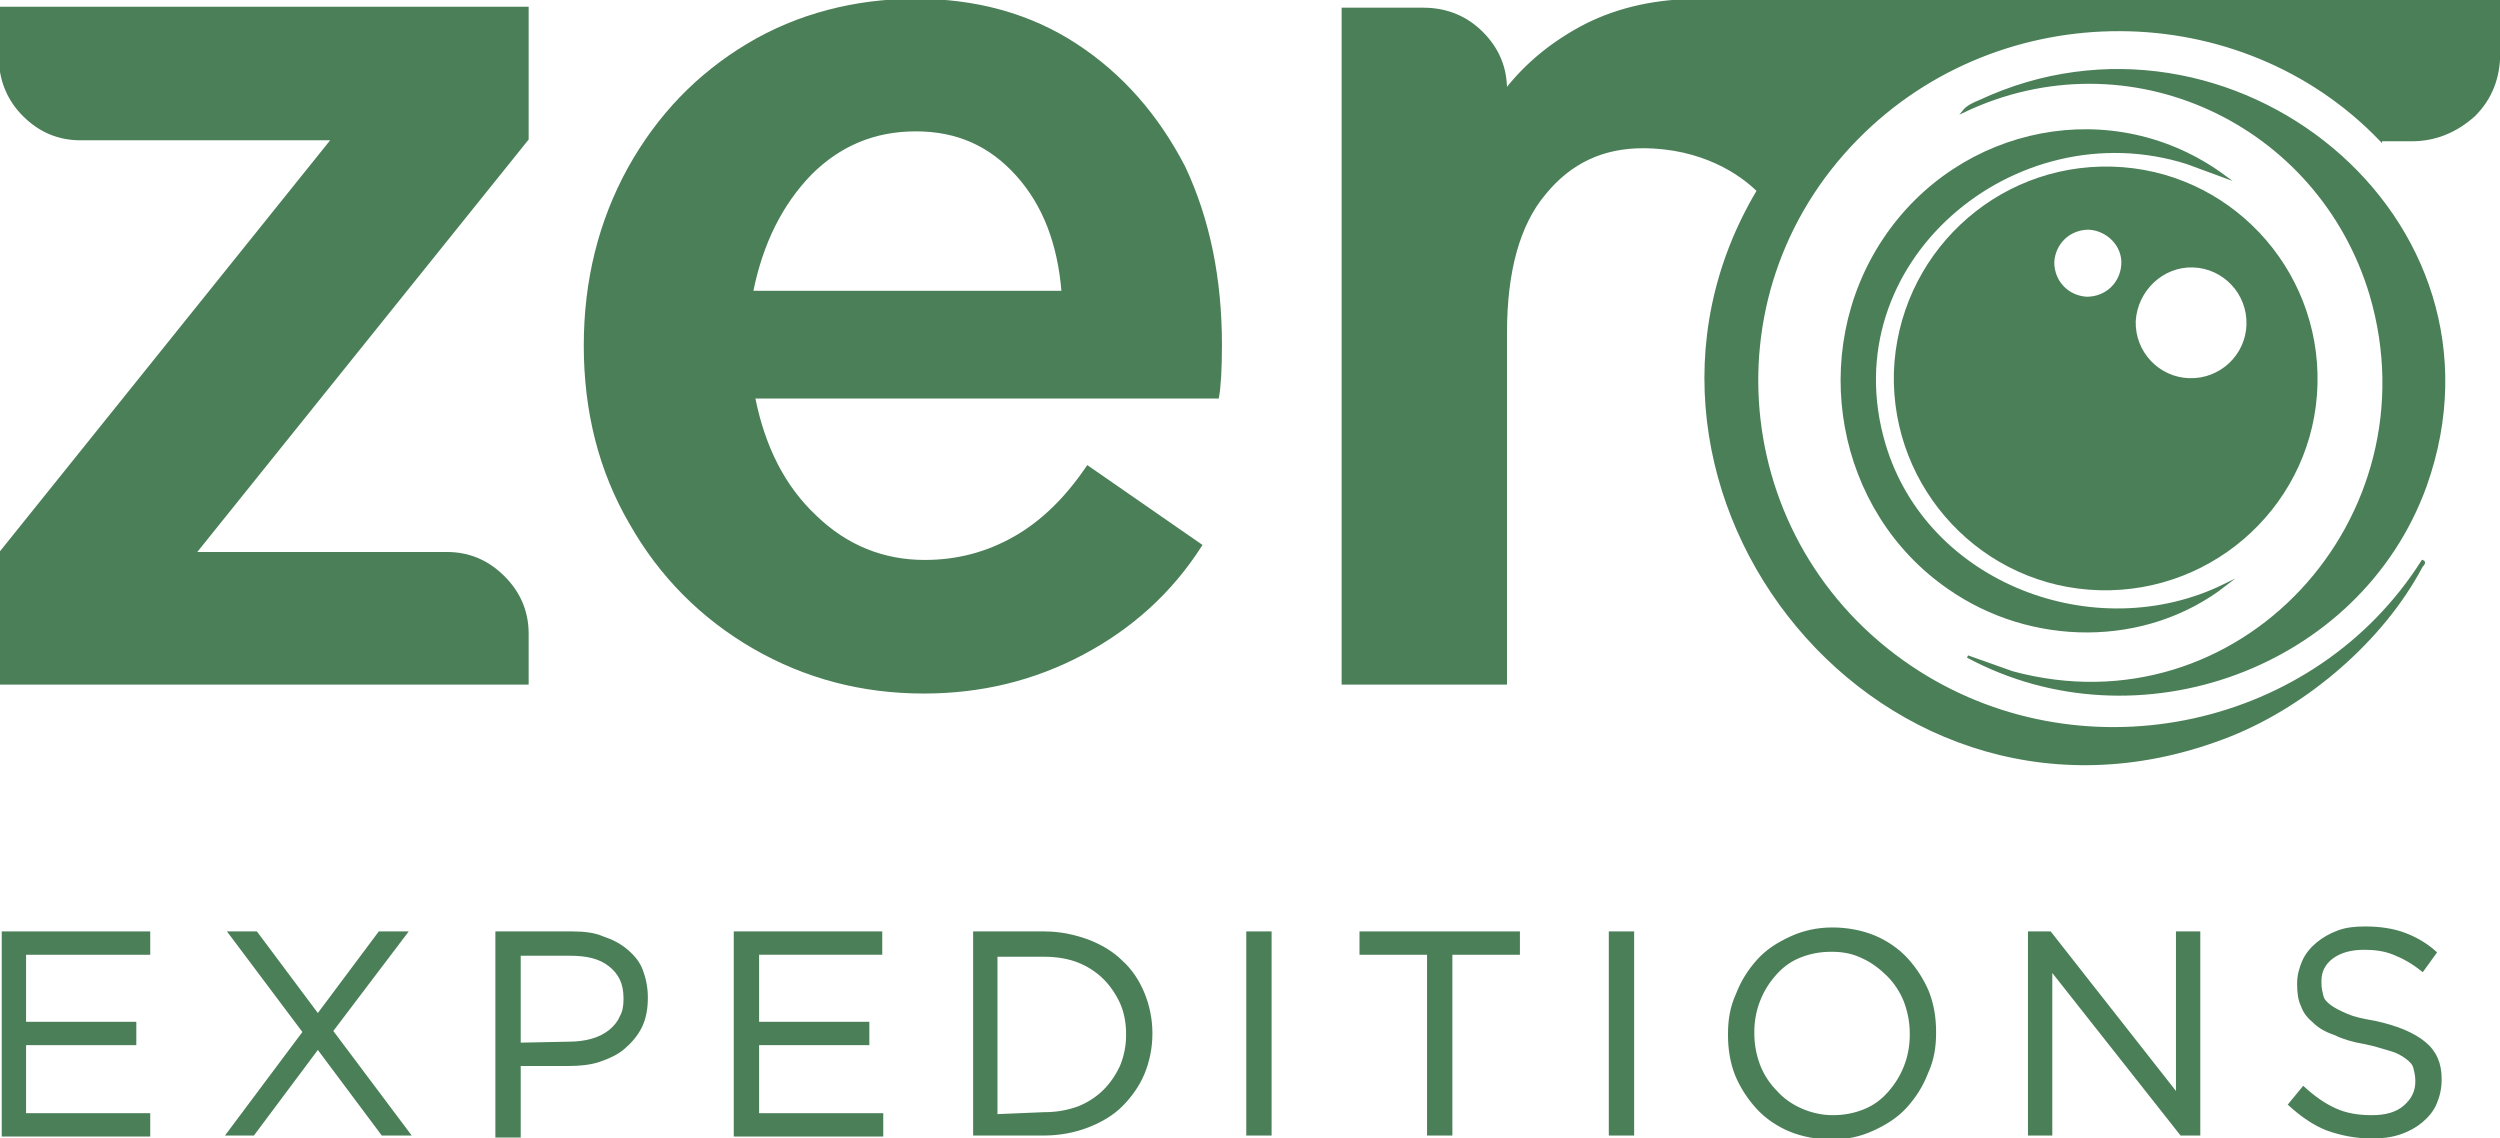
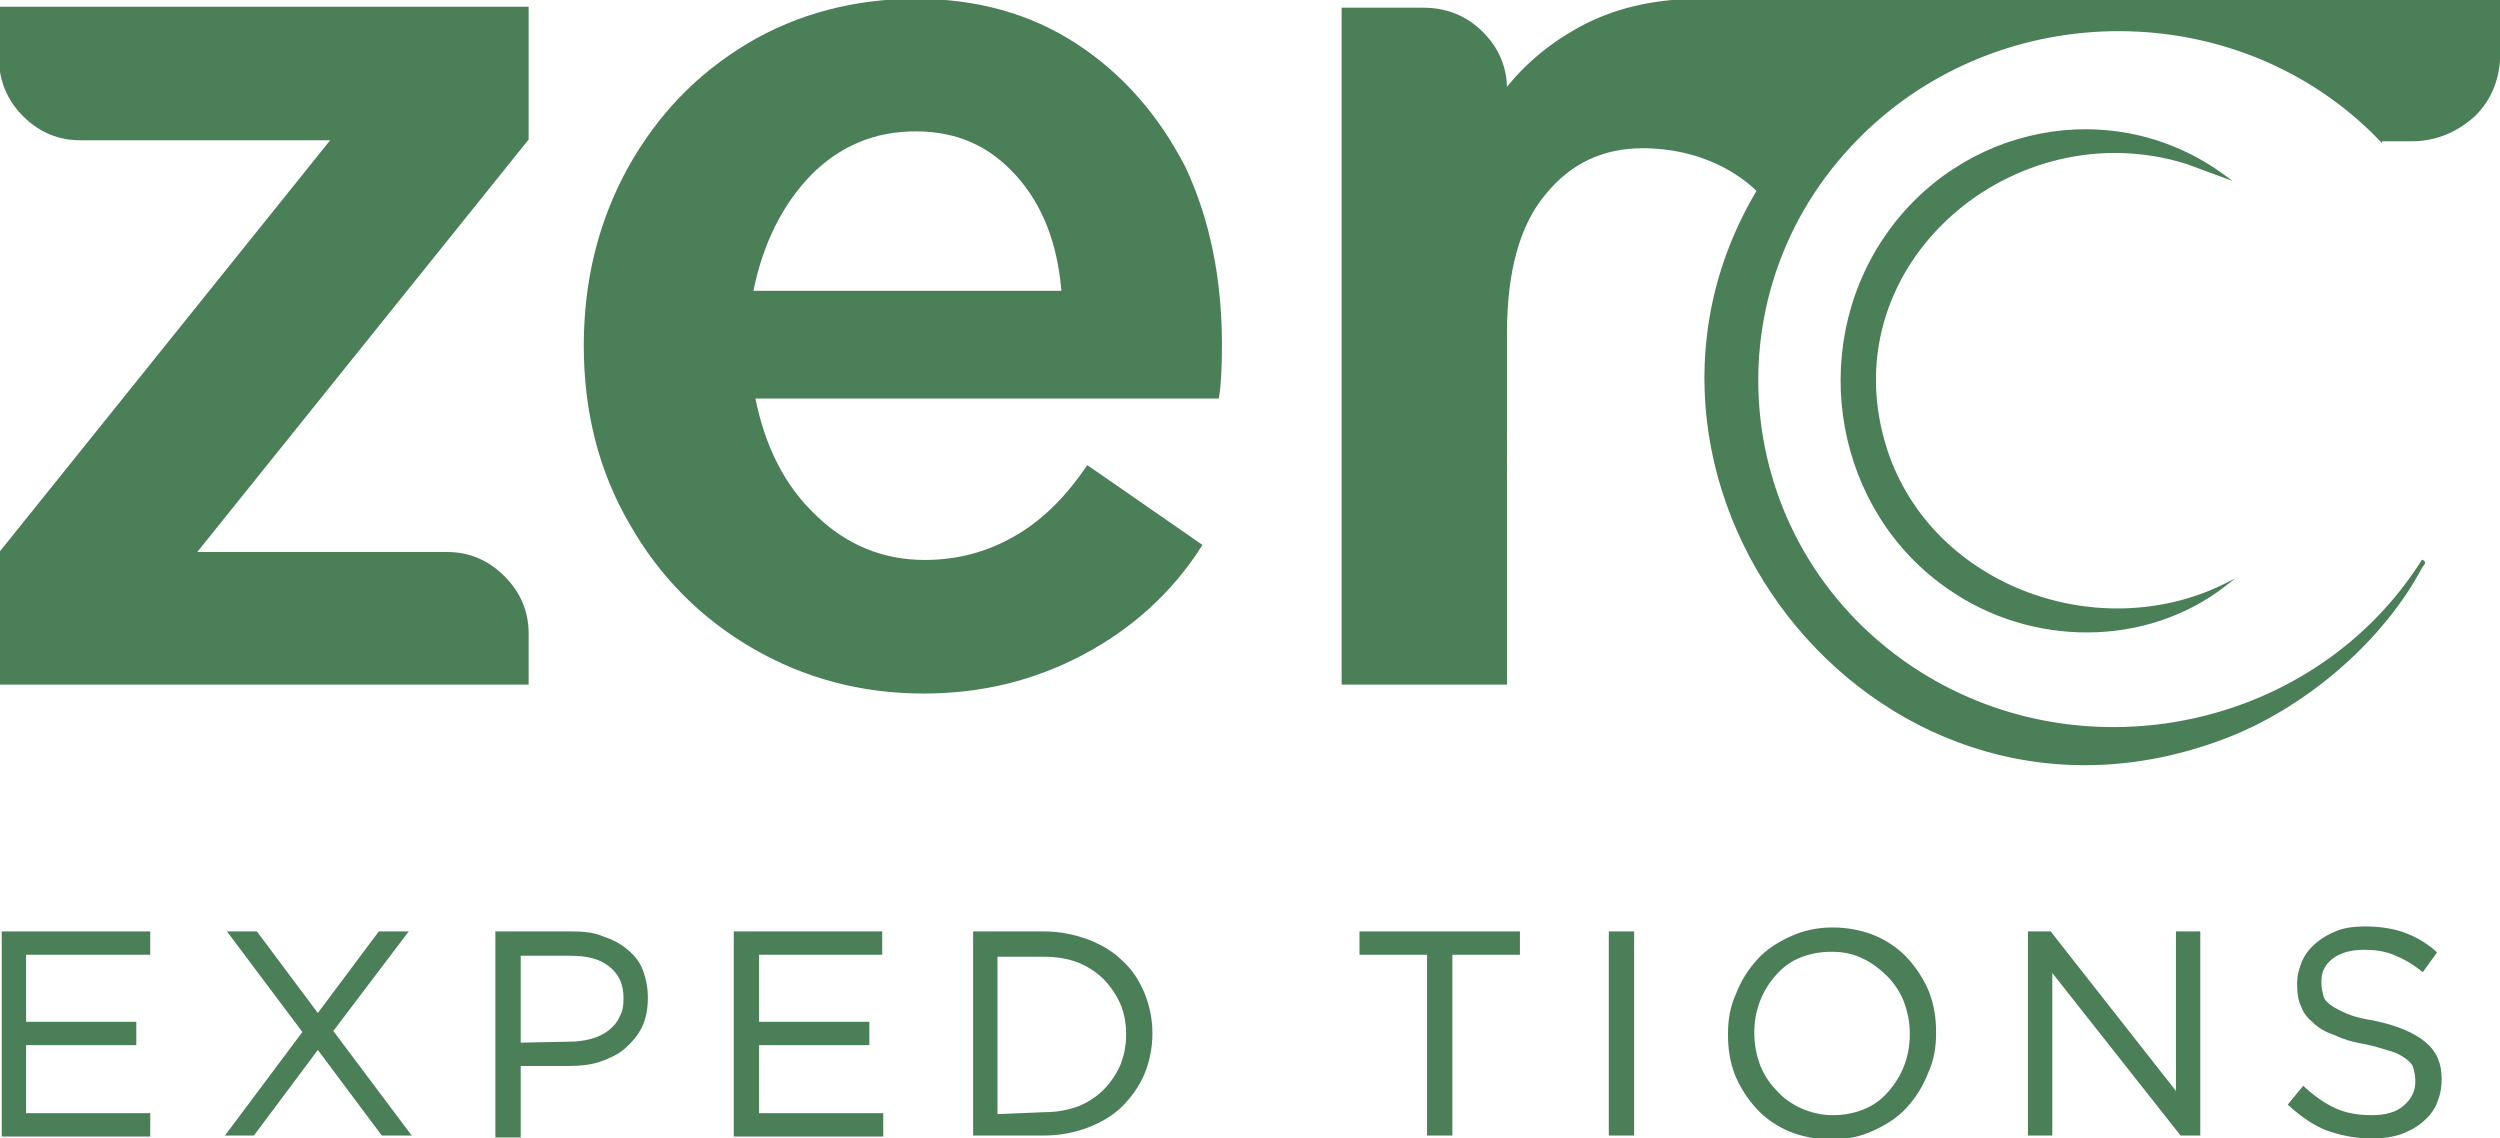
<svg xmlns="http://www.w3.org/2000/svg" version="1.1" id="Capa_1" x="0px" y="0px" viewBox="0 0 251.7 114.6" style="enable-background:new 0 0 251.7 114.6;" xml:space="preserve" width="251.7" height="114.6">
  <style type="text/css">
	.st0{fill:#4A7F58;stroke:#4A7F58;stroke-width:0.25;stroke-miterlimit:10;}
	/***************************************************
 * Generated by SVG Artista on 9/15/2025, 5:44:25 PM
 * MIT license (https://opensource.org/licenses/MIT)
 * W. https://svgartista.net
 **************************************************/

@-webkit-keyframes animate-svg-stroke-1 {
  0% {
    stroke-dashoffset: 119.4px;
    stroke-dasharray: 119.4px;
  }

  100% {
    stroke-dashoffset: 0;
    stroke-dasharray: 119.4px;
  }
}

@keyframes animate-svg-stroke-1 {
  0% {
    stroke-dashoffset: 119.4px;
    stroke-dasharray: 119.4px;
  }

  100% {
    stroke-dashoffset: 0;
    stroke-dasharray: 119.4px;
  }
}

@-webkit-keyframes animate-svg-fill-1 {
  0% {
    fill: transparent;
  }

  100% {
    fill: rgb(74, 127, 88);
  }
}

@keyframes animate-svg-fill-1 {
  0% {
    fill: transparent;
  }

  100% {
    fill: rgb(74, 127, 88);
  }
}

.svg-elem-1 {
  -webkit-animation: animate-svg-stroke-1 1.2s cubic-bezier(0.47, 0, 0.745, 0.715) 0s both,
                       animate-svg-fill-1 0.7s cubic-bezier(0.47, 0, 0.745, 0.715) 0.8s both;
          animation: animate-svg-stroke-1 1.2s cubic-bezier(0.47, 0, 0.745, 0.715) 0s both,
               animate-svg-fill-1 0.7s cubic-bezier(0.47, 0, 0.745, 0.715) 0.8s both;
}

@-webkit-keyframes animate-svg-stroke-2 {
  0% {
    stroke-dashoffset: 105.92px;
    stroke-dasharray: 105.92px;
  }

  100% {
    stroke-dashoffset: 0;
    stroke-dasharray: 105.92px;
  }
}

@keyframes animate-svg-stroke-2 {
  0% {
    stroke-dashoffset: 105.92px;
    stroke-dasharray: 105.92px;
  }

  100% {
    stroke-dashoffset: 0;
    stroke-dasharray: 105.92px;
  }
}

@-webkit-keyframes animate-svg-fill-2 {
  0% {
    fill: transparent;
  }

  100% {
    fill: rgb(74, 127, 88);
  }
}

@keyframes animate-svg-fill-2 {
  0% {
    fill: transparent;
  }

  100% {
    fill: rgb(74, 127, 88);
  }
}

.svg-elem-2 {
  -webkit-animation: animate-svg-stroke-2 1.2s cubic-bezier(0.47, 0, 0.745, 0.715) 0.12s both,
                       animate-svg-fill-2 0.7s cubic-bezier(0.47, 0, 0.745, 0.715) 0.9s both;
          animation: animate-svg-stroke-2 1.2s cubic-bezier(0.47, 0, 0.745, 0.715) 0.12s both,
               animate-svg-fill-2 0.7s cubic-bezier(0.47, 0, 0.745, 0.715) 0.9s both;
}

@-webkit-keyframes animate-svg-stroke-3 {
  0% {
    stroke-dashoffset: 102.699px;
    stroke-dasharray: 102.699px;
  }

  100% {
    stroke-dashoffset: 0;
    stroke-dasharray: 102.699px;
  }
}

@keyframes animate-svg-stroke-3 {
  0% {
    stroke-dashoffset: 102.699px;
    stroke-dasharray: 102.699px;
  }

  100% {
    stroke-dashoffset: 0;
    stroke-dasharray: 102.699px;
  }
}

@-webkit-keyframes animate-svg-fill-3 {
  0% {
    fill: transparent;
  }

  100% {
    fill: rgb(74, 127, 88);
  }
}

@keyframes animate-svg-fill-3 {
  0% {
    fill: transparent;
  }

  100% {
    fill: rgb(74, 127, 88);
  }
}

.svg-elem-3 {
  -webkit-animation: animate-svg-stroke-3 1.2s cubic-bezier(0.47, 0, 0.745, 0.715) 0.24s both,
                       animate-svg-fill-3 0.7s cubic-bezier(0.47, 0, 0.745, 0.715) 1s both;
          animation: animate-svg-stroke-3 1.2s cubic-bezier(0.47, 0, 0.745, 0.715) 0.24s both,
               animate-svg-fill-3 0.7s cubic-bezier(0.47, 0, 0.745, 0.715) 1s both;
}

@-webkit-keyframes animate-svg-stroke-4 {
  0% {
    stroke-dashoffset: 119.4px;
    stroke-dasharray: 119.4px;
  }

  100% {
    stroke-dashoffset: 0;
    stroke-dasharray: 119.4px;
  }
}

@keyframes animate-svg-stroke-4 {
  0% {
    stroke-dashoffset: 119.4px;
    stroke-dasharray: 119.4px;
  }

  100% {
    stroke-dashoffset: 0;
    stroke-dasharray: 119.4px;
  }
}

@-webkit-keyframes animate-svg-fill-4 {
  0% {
    fill: transparent;
  }

  100% {
    fill: rgb(74, 127, 88);
  }
}

@keyframes animate-svg-fill-4 {
  0% {
    fill: transparent;
  }

  100% {
    fill: rgb(74, 127, 88);
  }
}

.svg-elem-4 {
  -webkit-animation: animate-svg-stroke-4 1.2s cubic-bezier(0.47, 0, 0.745, 0.715) 0.36s both,
                       animate-svg-fill-4 0.7s cubic-bezier(0.47, 0, 0.745, 0.715) 1.1s both;
          animation: animate-svg-stroke-4 1.2s cubic-bezier(0.47, 0, 0.745, 0.715) 0.36s both,
               animate-svg-fill-4 0.7s cubic-bezier(0.47, 0, 0.745, 0.715) 1.1s both;
}

@-webkit-keyframes animate-svg-stroke-5 {
  0% {
    stroke-dashoffset: 121.113px;
    stroke-dasharray: 121.113px;
  }

  100% {
    stroke-dashoffset: 0;
    stroke-dasharray: 121.113px;
  }
}

@keyframes animate-svg-stroke-5 {
  0% {
    stroke-dashoffset: 121.113px;
    stroke-dasharray: 121.113px;
  }

  100% {
    stroke-dashoffset: 0;
    stroke-dasharray: 121.113px;
  }
}

@-webkit-keyframes animate-svg-fill-5 {
  0% {
    fill: transparent;
  }

  100% {
    fill: rgb(74, 127, 88);
  }
}

@keyframes animate-svg-fill-5 {
  0% {
    fill: transparent;
  }

  100% {
    fill: rgb(74, 127, 88);
  }
}

.svg-elem-5 {
  -webkit-animation: animate-svg-stroke-5 1.2s cubic-bezier(0.47, 0, 0.745, 0.715) 0.48s both,
                       animate-svg-fill-5 0.7s cubic-bezier(0.47, 0, 0.745, 0.715) 1.2s both;
          animation: animate-svg-stroke-5 1.2s cubic-bezier(0.47, 0, 0.745, 0.715) 0.48s both,
               animate-svg-fill-5 0.7s cubic-bezier(0.47, 0, 0.745, 0.715) 1.2s both;
}

@-webkit-keyframes animate-svg-stroke-6 {
  0% {
    stroke-dashoffset: 47.2px;
    stroke-dasharray: 47.2px;
  }

  100% {
    stroke-dashoffset: 0;
    stroke-dasharray: 47.2px;
  }
}

@keyframes animate-svg-stroke-6 {
  0% {
    stroke-dashoffset: 47.2px;
    stroke-dasharray: 47.2px;
  }

  100% {
    stroke-dashoffset: 0;
    stroke-dasharray: 47.2px;
  }
}

@-webkit-keyframes animate-svg-fill-6 {
  0% {
    fill: transparent;
  }

  100% {
    fill: rgb(74, 127, 88);
  }
}

@keyframes animate-svg-fill-6 {
  0% {
    fill: transparent;
  }

  100% {
    fill: rgb(74, 127, 88);
  }
}

.svg-elem-6 {
  -webkit-animation: animate-svg-stroke-6 1.2s cubic-bezier(0.47, 0, 0.745, 0.715) 0.6s both,
                       animate-svg-fill-6 0.7s cubic-bezier(0.47, 0, 0.745, 0.715) 1.3s both;
          animation: animate-svg-stroke-6 1.2s cubic-bezier(0.47, 0, 0.745, 0.715) 0.6s both,
               animate-svg-fill-6 0.7s cubic-bezier(0.47, 0, 0.745, 0.715) 1.3s both;
}

@-webkit-keyframes animate-svg-stroke-7 {
  0% {
    stroke-dashoffset: 74.4px;
    stroke-dasharray: 74.4px;
  }

  100% {
    stroke-dashoffset: 0;
    stroke-dasharray: 74.4px;
  }
}

@keyframes animate-svg-stroke-7 {
  0% {
    stroke-dashoffset: 74.4px;
    stroke-dasharray: 74.4px;
  }

  100% {
    stroke-dashoffset: 0;
    stroke-dasharray: 74.4px;
  }
}

@-webkit-keyframes animate-svg-fill-7 {
  0% {
    fill: transparent;
  }

  100% {
    fill: rgb(74, 127, 88);
  }
}

@keyframes animate-svg-fill-7 {
  0% {
    fill: transparent;
  }

  100% {
    fill: rgb(74, 127, 88);
  }
}

.svg-elem-7 {
  -webkit-animation: animate-svg-stroke-7 1.2s cubic-bezier(0.47, 0, 0.745, 0.715) 0.72s both,
                       animate-svg-fill-7 0.7s cubic-bezier(0.47, 0, 0.745, 0.715) 1.4s both;
          animation: animate-svg-stroke-7 1.2s cubic-bezier(0.47, 0, 0.745, 0.715) 0.72s both,
               animate-svg-fill-7 0.7s cubic-bezier(0.47, 0, 0.745, 0.715) 1.4s both;
}

@-webkit-keyframes animate-svg-stroke-8 {
  0% {
    stroke-dashoffset: 47.2px;
    stroke-dasharray: 47.2px;
  }

  100% {
    stroke-dashoffset: 0;
    stroke-dasharray: 47.2px;
  }
}

@keyframes animate-svg-stroke-8 {
  0% {
    stroke-dashoffset: 47.2px;
    stroke-dasharray: 47.2px;
  }

  100% {
    stroke-dashoffset: 0;
    stroke-dasharray: 47.2px;
  }
}

@-webkit-keyframes animate-svg-fill-8 {
  0% {
    fill: transparent;
  }

  100% {
    fill: rgb(74, 127, 88);
  }
}

@keyframes animate-svg-fill-8 {
  0% {
    fill: transparent;
  }

  100% {
    fill: rgb(74, 127, 88);
  }
}

.svg-elem-8 {
  -webkit-animation: animate-svg-stroke-8 1.2s cubic-bezier(0.47, 0, 0.745, 0.715) 0.84s both,
                       animate-svg-fill-8 0.7s cubic-bezier(0.47, 0, 0.745, 0.715) 1.5s both;
          animation: animate-svg-stroke-8 1.2s cubic-bezier(0.47, 0, 0.745, 0.715) 0.84s both,
               animate-svg-fill-8 0.7s cubic-bezier(0.47, 0, 0.745, 0.715) 1.5s both;
}

@-webkit-keyframes animate-svg-stroke-9 {
  0% {
    stroke-dashoffset: 119.441px;
    stroke-dasharray: 119.441px;
  }

  100% {
    stroke-dashoffset: 0;
    stroke-dasharray: 119.441px;
  }
}

@keyframes animate-svg-stroke-9 {
  0% {
    stroke-dashoffset: 119.441px;
    stroke-dasharray: 119.441px;
  }

  100% {
    stroke-dashoffset: 0;
    stroke-dasharray: 119.441px;
  }
}

@-webkit-keyframes animate-svg-fill-9 {
  0% {
    fill: transparent;
  }

  100% {
    fill: rgb(74, 127, 88);
  }
}

@keyframes animate-svg-fill-9 {
  0% {
    fill: transparent;
  }

  100% {
    fill: rgb(74, 127, 88);
  }
}

.svg-elem-9 {
  -webkit-animation: animate-svg-stroke-9 1.2s cubic-bezier(0.47, 0, 0.745, 0.715) 0.96s both,
                       animate-svg-fill-9 0.7s cubic-bezier(0.47, 0, 0.745, 0.715) 1.6s both;
          animation: animate-svg-stroke-9 1.2s cubic-bezier(0.47, 0, 0.745, 0.715) 0.96s both,
               animate-svg-fill-9 0.7s cubic-bezier(0.47, 0, 0.745, 0.715) 1.6s both;
}

@-webkit-keyframes animate-svg-stroke-10 {
  0% {
    stroke-dashoffset: 125.671px;
    stroke-dasharray: 125.671px;
  }

  100% {
    stroke-dashoffset: 0;
    stroke-dasharray: 125.671px;
  }
}

@keyframes animate-svg-stroke-10 {
  0% {
    stroke-dashoffset: 125.671px;
    stroke-dasharray: 125.671px;
  }

  100% {
    stroke-dashoffset: 0;
    stroke-dasharray: 125.671px;
  }
}

@-webkit-keyframes animate-svg-fill-10 {
  0% {
    fill: transparent;
  }

  100% {
    fill: rgb(74, 127, 88);
  }
}

@keyframes animate-svg-fill-10 {
  0% {
    fill: transparent;
  }

  100% {
    fill: rgb(74, 127, 88);
  }
}

.svg-elem-10 {
  -webkit-animation: animate-svg-stroke-10 1.2s cubic-bezier(0.47, 0, 0.745, 0.715) 1.08s both,
                       animate-svg-fill-10 0.7s cubic-bezier(0.47, 0, 0.745, 0.715) 1.7s both;
          animation: animate-svg-stroke-10 1.2s cubic-bezier(0.47, 0, 0.745, 0.715) 1.08s both,
               animate-svg-fill-10 0.7s cubic-bezier(0.47, 0, 0.745, 0.715) 1.7s both;
}

@-webkit-keyframes animate-svg-stroke-11 {
  0% {
    stroke-dashoffset: 104.371px;
    stroke-dasharray: 104.371px;
  }

  100% {
    stroke-dashoffset: 0;
    stroke-dasharray: 104.371px;
  }
}

@keyframes animate-svg-stroke-11 {
  0% {
    stroke-dashoffset: 104.371px;
    stroke-dasharray: 104.371px;
  }

  100% {
    stroke-dashoffset: 0;
    stroke-dasharray: 104.371px;
  }
}

@-webkit-keyframes animate-svg-fill-11 {
  0% {
    fill: transparent;
  }

  100% {
    fill: rgb(74, 127, 88);
  }
}

@keyframes animate-svg-fill-11 {
  0% {
    fill: transparent;
  }

  100% {
    fill: rgb(74, 127, 88);
  }
}

.svg-elem-11 {
  -webkit-animation: animate-svg-stroke-11 1.2s cubic-bezier(0.47, 0, 0.745, 0.715) 1.2s both,
                       animate-svg-fill-11 0.7s cubic-bezier(0.47, 0, 0.745, 0.715) 1.8s both;
          animation: animate-svg-stroke-11 1.2s cubic-bezier(0.47, 0, 0.745, 0.715) 1.2s both,
               animate-svg-fill-11 0.7s cubic-bezier(0.47, 0, 0.745, 0.715) 1.8s both;
}

@-webkit-keyframes animate-svg-stroke-12 {
  0% {
    stroke-dashoffset: 607.255px;
    stroke-dasharray: 607.255px;
  }

  100% {
    stroke-dashoffset: 0;
    stroke-dasharray: 607.255px;
  }
}

@keyframes animate-svg-stroke-12 {
  0% {
    stroke-dashoffset: 607.255px;
    stroke-dasharray: 607.255px;
  }

  100% {
    stroke-dashoffset: 0;
    stroke-dasharray: 607.255px;
  }
}

@-webkit-keyframes animate-svg-fill-12 {
  0% {
    fill: transparent;
  }

  100% {
    fill: rgb(74, 127, 88);
  }
}

@keyframes animate-svg-fill-12 {
  0% {
    fill: transparent;
  }

  100% {
    fill: rgb(74, 127, 88);
  }
}

.svg-elem-12 {
  -webkit-animation: animate-svg-stroke-12 1.2s cubic-bezier(0.47, 0, 0.745, 0.715) 1.32s both,
                       animate-svg-fill-12 0.7s cubic-bezier(0.47, 0, 0.745, 0.715) 1.9s both;
          animation: animate-svg-stroke-12 1.2s cubic-bezier(0.47, 0, 0.745, 0.715) 1.32s both,
               animate-svg-fill-12 0.7s cubic-bezier(0.47, 0, 0.745, 0.715) 1.9s both;
}

@-webkit-keyframes animate-svg-stroke-13 {
  0% {
    stroke-dashoffset: 254.676px;
    stroke-dasharray: 254.676px;
  }

  100% {
    stroke-dashoffset: 0;
    stroke-dasharray: 254.676px;
  }
}

@keyframes animate-svg-stroke-13 {
  0% {
    stroke-dashoffset: 254.676px;
    stroke-dasharray: 254.676px;
  }

  100% {
    stroke-dashoffset: 0;
    stroke-dasharray: 254.676px;
  }
}

@-webkit-keyframes animate-svg-fill-13 {
  0% {
    fill: transparent;
  }

  100% {
    fill: rgb(74, 127, 88);
  }
}

@keyframes animate-svg-fill-13 {
  0% {
    fill: transparent;
  }

  100% {
    fill: rgb(74, 127, 88);
  }
}

.svg-elem-13 {
  -webkit-animation: animate-svg-stroke-13 1.2s cubic-bezier(0.47, 0, 0.745, 0.715) 1.44s both,
                       animate-svg-fill-13 0.7s cubic-bezier(0.47, 0, 0.745, 0.715) 2s both;
          animation: animate-svg-stroke-13 1.2s cubic-bezier(0.47, 0, 0.745, 0.715) 1.44s both,
               animate-svg-fill-13 0.7s cubic-bezier(0.47, 0, 0.745, 0.715) 2s both;
}

@-webkit-keyframes animate-svg-stroke-14 {
  0% {
    stroke-dashoffset: 207.259px;
    stroke-dasharray: 207.259px;
  }

  100% {
    stroke-dashoffset: 0;
    stroke-dasharray: 207.259px;
  }
}

@keyframes animate-svg-stroke-14 {
  0% {
    stroke-dashoffset: 207.259px;
    stroke-dasharray: 207.259px;
  }

  100% {
    stroke-dashoffset: 0;
    stroke-dasharray: 207.259px;
  }
}

@-webkit-keyframes animate-svg-fill-14 {
  0% {
    fill: transparent;
  }

  100% {
    fill: rgb(74, 127, 88);
  }
}

@keyframes animate-svg-fill-14 {
  0% {
    fill: transparent;
  }

  100% {
    fill: rgb(74, 127, 88);
  }
}

.svg-elem-14 {
  -webkit-animation: animate-svg-stroke-14 1.2s cubic-bezier(0.47, 0, 0.745, 0.715) 1.56s both,
                       animate-svg-fill-14 0.7s cubic-bezier(0.47, 0, 0.745, 0.715) 2.1s both;
          animation: animate-svg-stroke-14 1.2s cubic-bezier(0.47, 0, 0.745, 0.715) 1.56s both,
               animate-svg-fill-14 0.7s cubic-bezier(0.47, 0, 0.745, 0.715) 2.1s both;
}

@-webkit-keyframes animate-svg-stroke-15 {
  0% {
    stroke-dashoffset: 192.942px;
    stroke-dasharray: 192.942px;
  }

  100% {
    stroke-dashoffset: 0;
    stroke-dasharray: 192.942px;
  }
}

@keyframes animate-svg-stroke-15 {
  0% {
    stroke-dashoffset: 192.942px;
    stroke-dasharray: 192.942px;
  }

  100% {
    stroke-dashoffset: 0;
    stroke-dasharray: 192.942px;
  }
}

@-webkit-keyframes animate-svg-fill-15 {
  0% {
    fill: transparent;
  }

  100% {
    fill: rgb(74, 127, 88);
  }
}

@keyframes animate-svg-fill-15 {
  0% {
    fill: transparent;
  }

  100% {
    fill: rgb(74, 127, 88);
  }
}

.svg-elem-15 {
  -webkit-animation: animate-svg-stroke-15 1.2s cubic-bezier(0.47, 0, 0.745, 0.715) 1.68s both,
                       animate-svg-fill-15 0.7s cubic-bezier(0.47, 0, 0.745, 0.715) 2.2s both;
          animation: animate-svg-stroke-15 1.2s cubic-bezier(0.47, 0, 0.745, 0.715) 1.68s both,
               animate-svg-fill-15 0.7s cubic-bezier(0.47, 0, 0.745, 0.715) 2.2s both;
}

@-webkit-keyframes animate-svg-stroke-16 {
  0% {
    stroke-dashoffset: 327.796px;
    stroke-dasharray: 327.796px;
  }

  100% {
    stroke-dashoffset: 0;
    stroke-dasharray: 327.796px;
  }
}

@keyframes animate-svg-stroke-16 {
  0% {
    stroke-dashoffset: 327.796px;
    stroke-dasharray: 327.796px;
  }

  100% {
    stroke-dashoffset: 0;
    stroke-dasharray: 327.796px;
  }
}

@-webkit-keyframes animate-svg-fill-16 {
  0% {
    fill: transparent;
  }

  100% {
    fill: rgb(74, 127, 88);
  }
}

@keyframes animate-svg-fill-16 {
  0% {
    fill: transparent;
  }

  100% {
    fill: rgb(74, 127, 88);
  }
}

.svg-elem-16 {
  -webkit-animation: animate-svg-stroke-16 1.2s cubic-bezier(0.47, 0, 0.745, 0.715) 1.8s both,
                       animate-svg-fill-16 0.7s cubic-bezier(0.47, 0, 0.745, 0.715) 2.3s both;
          animation: animate-svg-stroke-16 1.2s cubic-bezier(0.47, 0, 0.745, 0.715) 1.8s both,
               animate-svg-fill-16 0.7s cubic-bezier(0.47, 0, 0.745, 0.715) 2.3s both;
}

@-webkit-keyframes animate-svg-stroke-17 {
  0% {
    stroke-dashoffset: 387.752px;
    stroke-dasharray: 387.752px;
  }

  100% {
    stroke-dashoffset: 0;
    stroke-dasharray: 387.752px;
  }
}

@keyframes animate-svg-stroke-17 {
  0% {
    stroke-dashoffset: 387.752px;
    stroke-dasharray: 387.752px;
  }

  100% {
    stroke-dashoffset: 0;
    stroke-dasharray: 387.752px;
  }
}

@-webkit-keyframes animate-svg-fill-17 {
  0% {
    fill: transparent;
  }

  100% {
    fill: rgb(74, 127, 88);
  }
}

@keyframes animate-svg-fill-17 {
  0% {
    fill: transparent;
  }

  100% {
    fill: rgb(74, 127, 88);
  }
}

.svg-elem-17 {
  -webkit-animation: animate-svg-stroke-17 1.2s cubic-bezier(0.47, 0, 0.745, 0.715) 1.92s both,
                       animate-svg-fill-17 0.7s cubic-bezier(0.47, 0, 0.745, 0.715) 2.4s both;
          animation: animate-svg-stroke-17 1.2s cubic-bezier(0.47, 0, 0.745, 0.715) 1.92s both,
               animate-svg-fill-17 0.7s cubic-bezier(0.47, 0, 0.745, 0.715) 2.4s both;
}

</style>
  <g>
    <path class="st0 svg-elem-1" d="M0.3,93.9H15V96H2.5v7h11.1v2.1H2.5v7.1H15v2.1H0.3V93.9L0.3,93.9z" />
    <path class="st0 svg-elem-2" d="M30.6,103.9l-7.5-10h2.7l6.2,8.3l6.2-8.3h2.7l-7.5,9.9l7.8,10.4h-2.7l-6.5-8.7l-6.5,8.7h-2.6L30.6,103.9   L30.6,103.9z" />
    <path class="st0 svg-elem-3" d="M50,93.9h7.6c1.1,0,2.2,0.1,3.1,0.5c0.9,0.3,1.7,0.7,2.4,1.3s1.2,1.2,1.5,2s0.5,1.7,0.5,2.7v0.1   c0,1.1-0.2,2.1-0.6,2.9s-1,1.5-1.7,2.1s-1.6,1-2.5,1.3s-2,0.4-3.1,0.4h-4.9v7.2H50V93.9L50,93.9z M57.3,105c0.8,0,1.6-0.1,2.3-0.3   c0.7-0.2,1.3-0.5,1.8-0.9s0.9-0.9,1.1-1.4c0.3-0.5,0.4-1.1,0.4-1.8v-0.1c0-1.5-0.5-2.5-1.5-3.3s-2.3-1.1-4-1.1h-5.1v9L57.3,105   L57.3,105z" />
    <path class="st0 svg-elem-4" d="M74,93.9h14.7V96H76.3v7h11.1v2.1H76.3v7.1h12.5v2.1H74V93.9L74,93.9z" />
    <path class="st0 svg-elem-5" d="M98.1,93.9h7c1.6,0,3,0.3,4.4,0.8c1.3,0.5,2.5,1.2,3.4,2.1c1,0.9,1.7,2,2.2,3.2s0.8,2.6,0.8,4v0.1   c0,1.4-0.3,2.8-0.8,4s-1.3,2.3-2.2,3.2s-2.1,1.6-3.4,2.1s-2.8,0.8-4.4,0.8h-7V93.9z M105.1,112.1c1.3,0,2.4-0.2,3.5-0.6   c1-0.4,1.9-1,2.6-1.7s1.3-1.6,1.7-2.5c0.4-1,0.6-2,0.6-3.1v-0.1c0-1.1-0.2-2.2-0.6-3.1s-1-1.8-1.7-2.5s-1.6-1.3-2.6-1.7   c-1-0.4-2.2-0.6-3.5-0.6h-4.8v16.1L105.1,112.1L105.1,112.1z" />
-     <path class="st0 svg-elem-6" d="M125.6,93.9h2.3v20.3h-2.3V93.9z" />
    <path class="st0 svg-elem-7" d="M143.8,96H137v-2.1h15.9V96h-6.8v18.2h-2.3L143.8,96L143.8,96z" />
    <path class="st0 svg-elem-8" d="M162.1,93.9h2.3v20.3h-2.3V93.9z" />
    <path class="st0 svg-elem-9" d="M184.4,114.6c-1.5,0-3-0.3-4.2-0.8s-2.4-1.3-3.3-2.3s-1.6-2.1-2.1-3.3c-0.5-1.3-0.7-2.6-0.7-4v-0.1   c0-1.4,0.2-2.7,0.8-4c0.5-1.3,1.2-2.4,2.1-3.4s2-1.7,3.3-2.3s2.7-0.9,4.2-0.9s3,0.3,4.2,0.8s2.4,1.3,3.3,2.3s1.6,2.1,2.1,3.3   c0.5,1.3,0.7,2.6,0.7,4c0,0,0,0,0,0.1c0,1.4-0.2,2.7-0.8,4c-0.5,1.3-1.2,2.4-2.1,3.4s-2,1.7-3.3,2.3S186,114.6,184.4,114.6z    M184.5,112.4c1.2,0,2.2-0.2,3.2-0.6s1.8-1,2.5-1.8s1.2-1.6,1.6-2.6c0.4-1,0.6-2.1,0.6-3.2v-0.1c0-1.2-0.2-2.2-0.6-3.3   c-0.4-1-1-1.9-1.7-2.6s-1.6-1.4-2.5-1.8c-1-0.5-2-0.7-3.2-0.7s-2.2,0.2-3.2,0.6s-1.8,1-2.5,1.8s-1.2,1.6-1.6,2.6   c-0.4,1-0.6,2.1-0.6,3.2v0.1c0,1.2,0.2,2.2,0.6,3.3c0.4,1,1,1.9,1.7,2.6c0.7,0.8,1.6,1.4,2.5,1.8S183.3,112.4,184.5,112.4z" />
    <path class="st0 svg-elem-10" d="M204.3,93.9h2.1l12.8,16.3V93.9h2.2v20.3h-1.8l-13.1-16.6v16.6h-2.2V93.9L204.3,93.9z" />
    <path class="st0 svg-elem-11" d="M238.8,114.5c-1.6,0-3.1-0.3-4.5-0.8c-1.3-0.5-2.6-1.4-3.8-2.5l1.4-1.7c1.1,1,2.1,1.7,3.2,2.2s2.3,0.7,3.7,0.7   s2.5-0.3,3.3-1s1.2-1.5,1.2-2.5v-0.1c0-0.5-0.1-0.9-0.2-1.3c-0.1-0.4-0.4-0.7-0.8-1c-0.4-0.3-0.9-0.6-1.6-0.8   c-0.7-0.2-1.6-0.5-2.6-0.7c-1.2-0.2-2.2-0.5-3-0.9c-0.9-0.3-1.6-0.7-2.1-1.2c-0.6-0.5-1-1-1.2-1.6c-0.3-0.6-0.4-1.3-0.4-2.2V99   c0-0.8,0.2-1.5,0.5-2.2s0.8-1.3,1.4-1.8s1.3-0.9,2.1-1.2c0.8-0.3,1.7-0.4,2.7-0.4c1.5,0,2.8,0.2,3.9,0.6c1.1,0.4,2.2,1,3.2,1.9   l-1.3,1.8c-1-0.8-1.9-1.3-2.9-1.7s-2-0.5-3-0.5c-1.3,0-2.4,0.3-3.2,0.9s-1.2,1.4-1.2,2.3V99c0,0.5,0.1,0.9,0.2,1.3   c0.1,0.4,0.4,0.7,0.8,1s1,0.6,1.7,0.9s1.6,0.5,2.8,0.7c2.3,0.5,3.9,1.2,5,2.1s1.6,2.1,1.6,3.6v0.1c0,0.9-0.2,1.7-0.5,2.4   c-0.3,0.7-0.8,1.3-1.4,1.8s-1.3,0.9-2.2,1.2S239.8,114.5,238.8,114.5L238.8,114.5z" />
  </g>
  <g>
    <path class="st0 svg-elem-12" d="M216.5,0H175c-0.2,0-0.3,0-0.5,0l0,0h-3.3c-4.3,0-8.1,0.8-11.5,2.5c-3.3,1.7-6,3.9-8.1,6.6V9   c0-2.2-0.8-4.1-2.4-5.7c-1.6-1.6-3.6-2.4-5.9-2.4h-8.1v67.9h16.4V33.5c0-6.2,1.3-10.9,3.9-14c2.6-3.2,5.9-4.7,9.9-4.7   c6,0,9.9,2.7,11.6,4.4c-17.9,30,12.7,68.7,47.6,54.8c7.7-3.1,15.3-9.6,19.2-17c0.1-0.1,0.4-0.4,0.1-0.5   c-10.7,16.9-33.8,21.9-50.7,11.2c-18.9-12-21.9-37.9-6.2-53.8c14.4-14.6,38.6-14.5,52.7,0.2c0,0,0,0,0-0.1c0,0,0,0,0.1,0.1h3   c2.3,0,4.4-0.8,6.3-2.5c1.7-1.7,2.5-3.8,2.5-6.3V0H216.5L216.5,0z" />
-     <path class="st0 svg-elem-13" d="M199.3,10.2c-0.5,0.2-1.2,0.5-1.6,1c16.6-7.9,35.8,1.1,41,18.5c6.6,22.5-13.2,44.2-36.1,38l-4.5-1.6   c17.1,9.2,39.5,1.1,46.1-17.2C253.8,21.9,224.5-1.6,199.3,10.2L199.3,10.2z" />
    <path class="st0 svg-elem-14" d="M189.7,24.1c-7.6,11.4-4.8,27.3,6.5,35.1c8.3,5.8,19.8,5.9,27.8-0.3c-13,6.4-30.1,0-34.3-14.2   c-5.4-18.3,13.1-33.8,30.5-28.3l3.8,1.4C212.8,9.5,197.3,12.7,189.7,24.1L189.7,24.1z" />
-     <path class="st0 svg-elem-15" d="M190.8,37.5c-0.3,11.7,8.9,21.5,20.6,21.8c11.7,0.3,21.5-8.9,21.8-20.6s-8.9-21.5-20.6-21.8   S191.2,25.8,190.8,37.5L190.8,37.5z M220.8,26.8c3.1,0.1,5.6,2.7,5.5,5.9c-0.1,3.1-2.7,5.6-5.9,5.5c-3.1-0.1-5.6-2.7-5.5-5.9   C215.1,29.2,217.7,26.7,220.8,26.8z M213.7,26.6c-0.1,1.9-1.6,3.4-3.6,3.4c-1.9-0.1-3.4-1.6-3.4-3.6c0.1-1.9,1.6-3.4,3.6-3.4   C212.2,23.1,213.8,24.7,213.7,26.6z" />
    <path class="st0 svg-elem-16" d="M0,5.7C0,8,0.8,10,2.4,11.6S5.9,14,8.1,14h25.4L0,55.7v13.1h53.1v-5c0-2.2-0.8-4.1-2.4-5.7   c-1.6-1.6-3.5-2.4-5.7-2.4H19.6L53.1,14V0.8H0V5.7L0,5.7z" />
    <path class="st0 svg-elem-17" d="M108.3,4.5c-4.6-3-10-4.5-16.1-4.5S80.3,1.5,75.3,4.5s-9,7.1-12,12.5c-2.9,5.3-4.4,11.2-4.4,17.8   s1.5,12.6,4.6,17.9c3,5.3,7.2,9.5,12.4,12.5s10.9,4.5,17.1,4.5c5.8,0,11.1-1.3,16-3.9s8.9-6.2,11.9-10.9L109.5,47   c-2.1,3.1-4.5,5.5-7.3,7.1s-5.8,2.4-9.1,2.4c-4.2,0-7.9-1.5-11-4.5c-3.2-3-5.2-7-6.2-12h46.7c0.2-1.1,0.3-2.9,0.3-5.3   c0-6.6-1.2-12.6-3.7-17.9C116.5,11.6,112.9,7.5,108.3,4.5L108.3,4.5z M75.7,29.4c1-5,3-8.9,5.9-11.9c2.9-2.9,6.4-4.4,10.6-4.4   s7.5,1.5,10.2,4.5s4.2,6.9,4.6,11.8L75.7,29.4L75.7,29.4z" />
  </g>
</svg>